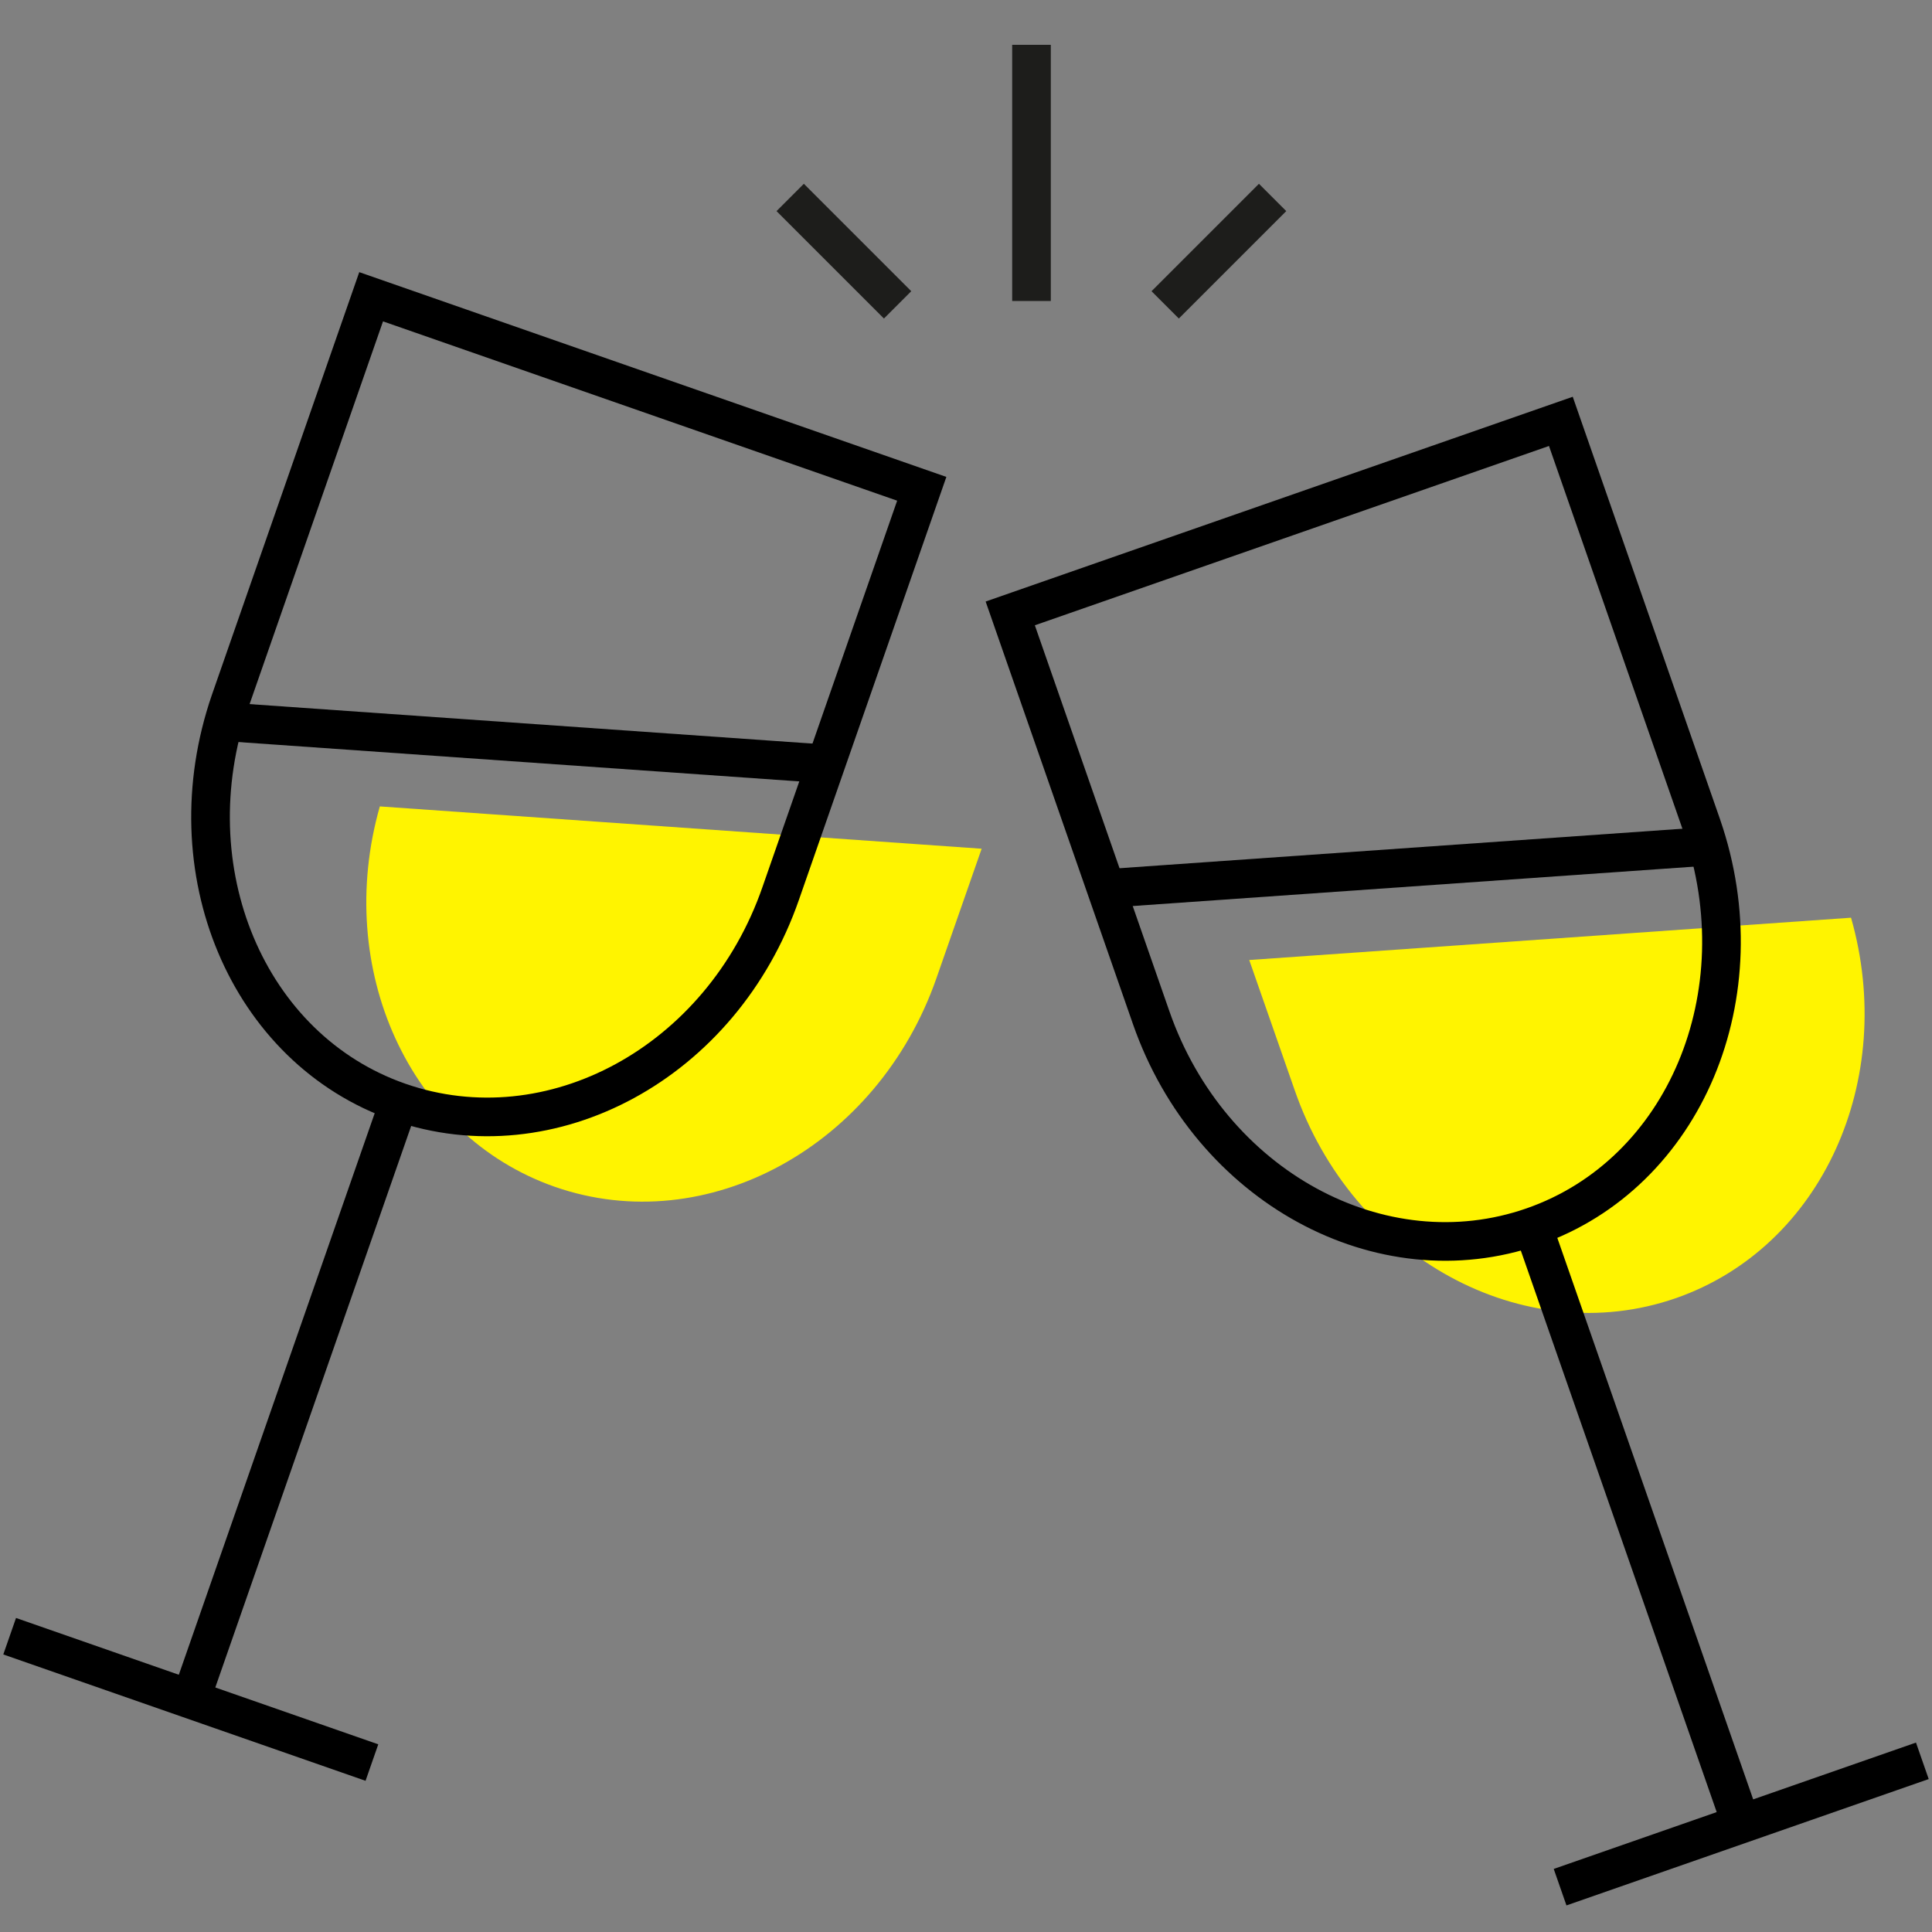
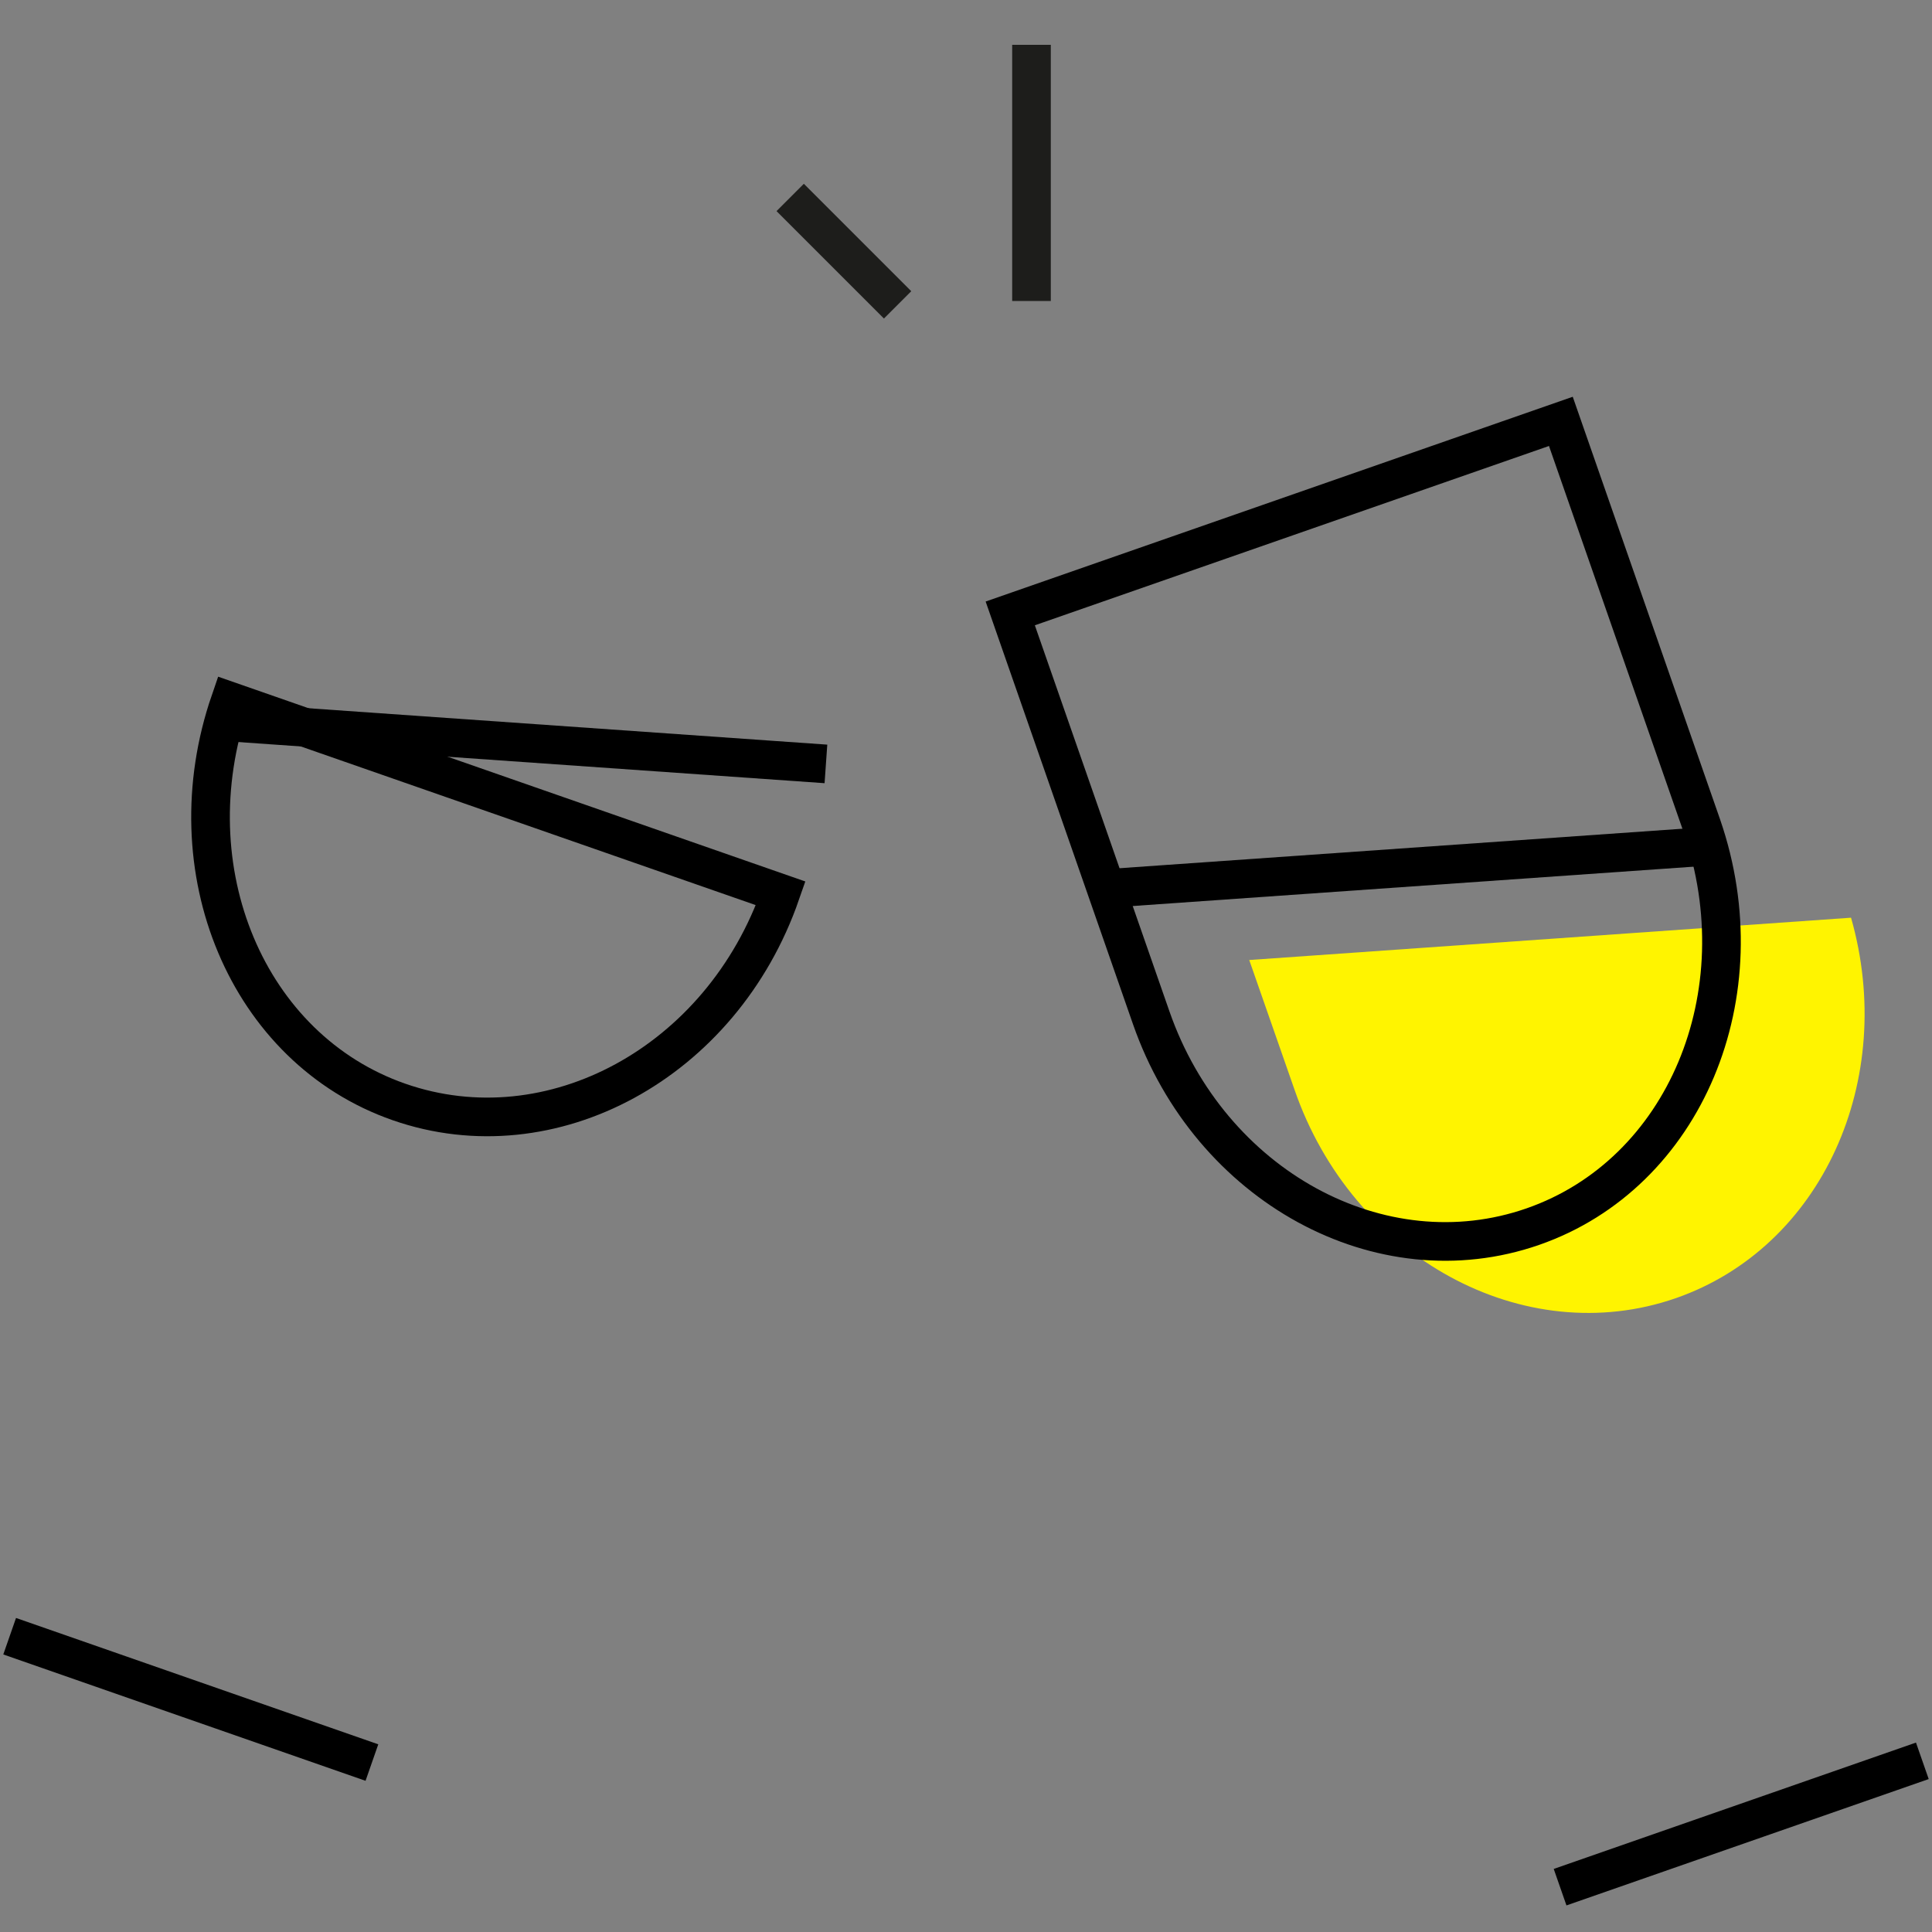
<svg xmlns="http://www.w3.org/2000/svg" id="Ebene_1" data-name="Ebene 1" viewBox="0 0 100 100">
  <rect x="0" y="0" width="100" height="100" fill="#808080" stroke="none" />
  <defs>
    <style>.cls-1,.cls-3{fill:none;stroke-width:2px;}.cls-1{stroke:#1d1d1b;}.cls-2{fill:#fff400;}.cls-3{stroke:#000;stroke-miterlimit:10;}</style>
  </defs>
  <g id="Gruppe_4490" data-name="Gruppe 4490">
    <line id="Linie_487" data-name="Linie 487" class="cls-1" x1="40.9" y1="10.22" x2="46.46" y2="15.78" />
    <line id="Linie_488" data-name="Linie 488" class="cls-1" x1="53.39" y1="2.32" x2="53.39" y2="15.58" />
-     <line id="Linie_489" data-name="Linie 489" class="cls-1" x1="65.87" y1="10.22" x2="60.31" y2="15.78" />
-     <path id="Pfad_5563" data-name="Pfad 5563" class="cls-2" d="M28.72,61.43c7.87,2.74,16.71-2.09,19.75-10.8l2.34-6.7L19.66,41.74C17.27,50.13,21.17,58.79,28.72,61.43Z" />
-     <path id="Pfad_5564" data-name="Pfad 5564" class="cls-3" d="M11.91,36.3c-3,8.71.88,18,8.75,20.74S37.37,55,40.41,46.24l7.3-20.94-28.5-9.94Z" />
-     <line id="Linie_491" data-name="Linie 491" class="cls-3" x1="20.75" y1="56.77" x2="9.87" y2="87.96" />
+     <path id="Pfad_5564" data-name="Pfad 5564" class="cls-3" d="M11.91,36.3c-3,8.71.88,18,8.75,20.74S37.37,55,40.41,46.24Z" />
    <line id="Linie_492" data-name="Linie 492" class="cls-3" x1="19.25" y1="91.23" x2="0.5" y2="84.69" />
    <line id="Linie_493" data-name="Linie 493" class="cls-3" x1="11.54" y1="37.35" x2="42.75" y2="39.54" />
    <path id="Pfad_5566" data-name="Pfad 5566" class="cls-2" d="M86.75,67.19C78.88,69.93,70,65.1,67,56.39l-2.34-6.7L95.81,47.5C98.2,55.89,94.31,64.55,86.75,67.19Z" />
    <path id="Pfad_5567" data-name="Pfad 5567" class="cls-3" d="M88.09,42.75c3,8.71-.88,18-8.75,20.74S62.63,61.4,59.59,52.69l-7.3-20.94,28.5-9.94Z" />
-     <line id="Linie_495" data-name="Linie 495" class="cls-3" x1="79.25" y1="63.22" x2="90.13" y2="94.41" />
    <line id="Linie_496" data-name="Linie 496" class="cls-3" x1="80.75" y1="97.68" x2="99.5" y2="91.14" />
    <line id="Linie_497" data-name="Linie 497" class="cls-3" x1="88.46" y1="43.8" x2="57.25" y2="45.99" />
  </g>
</svg>